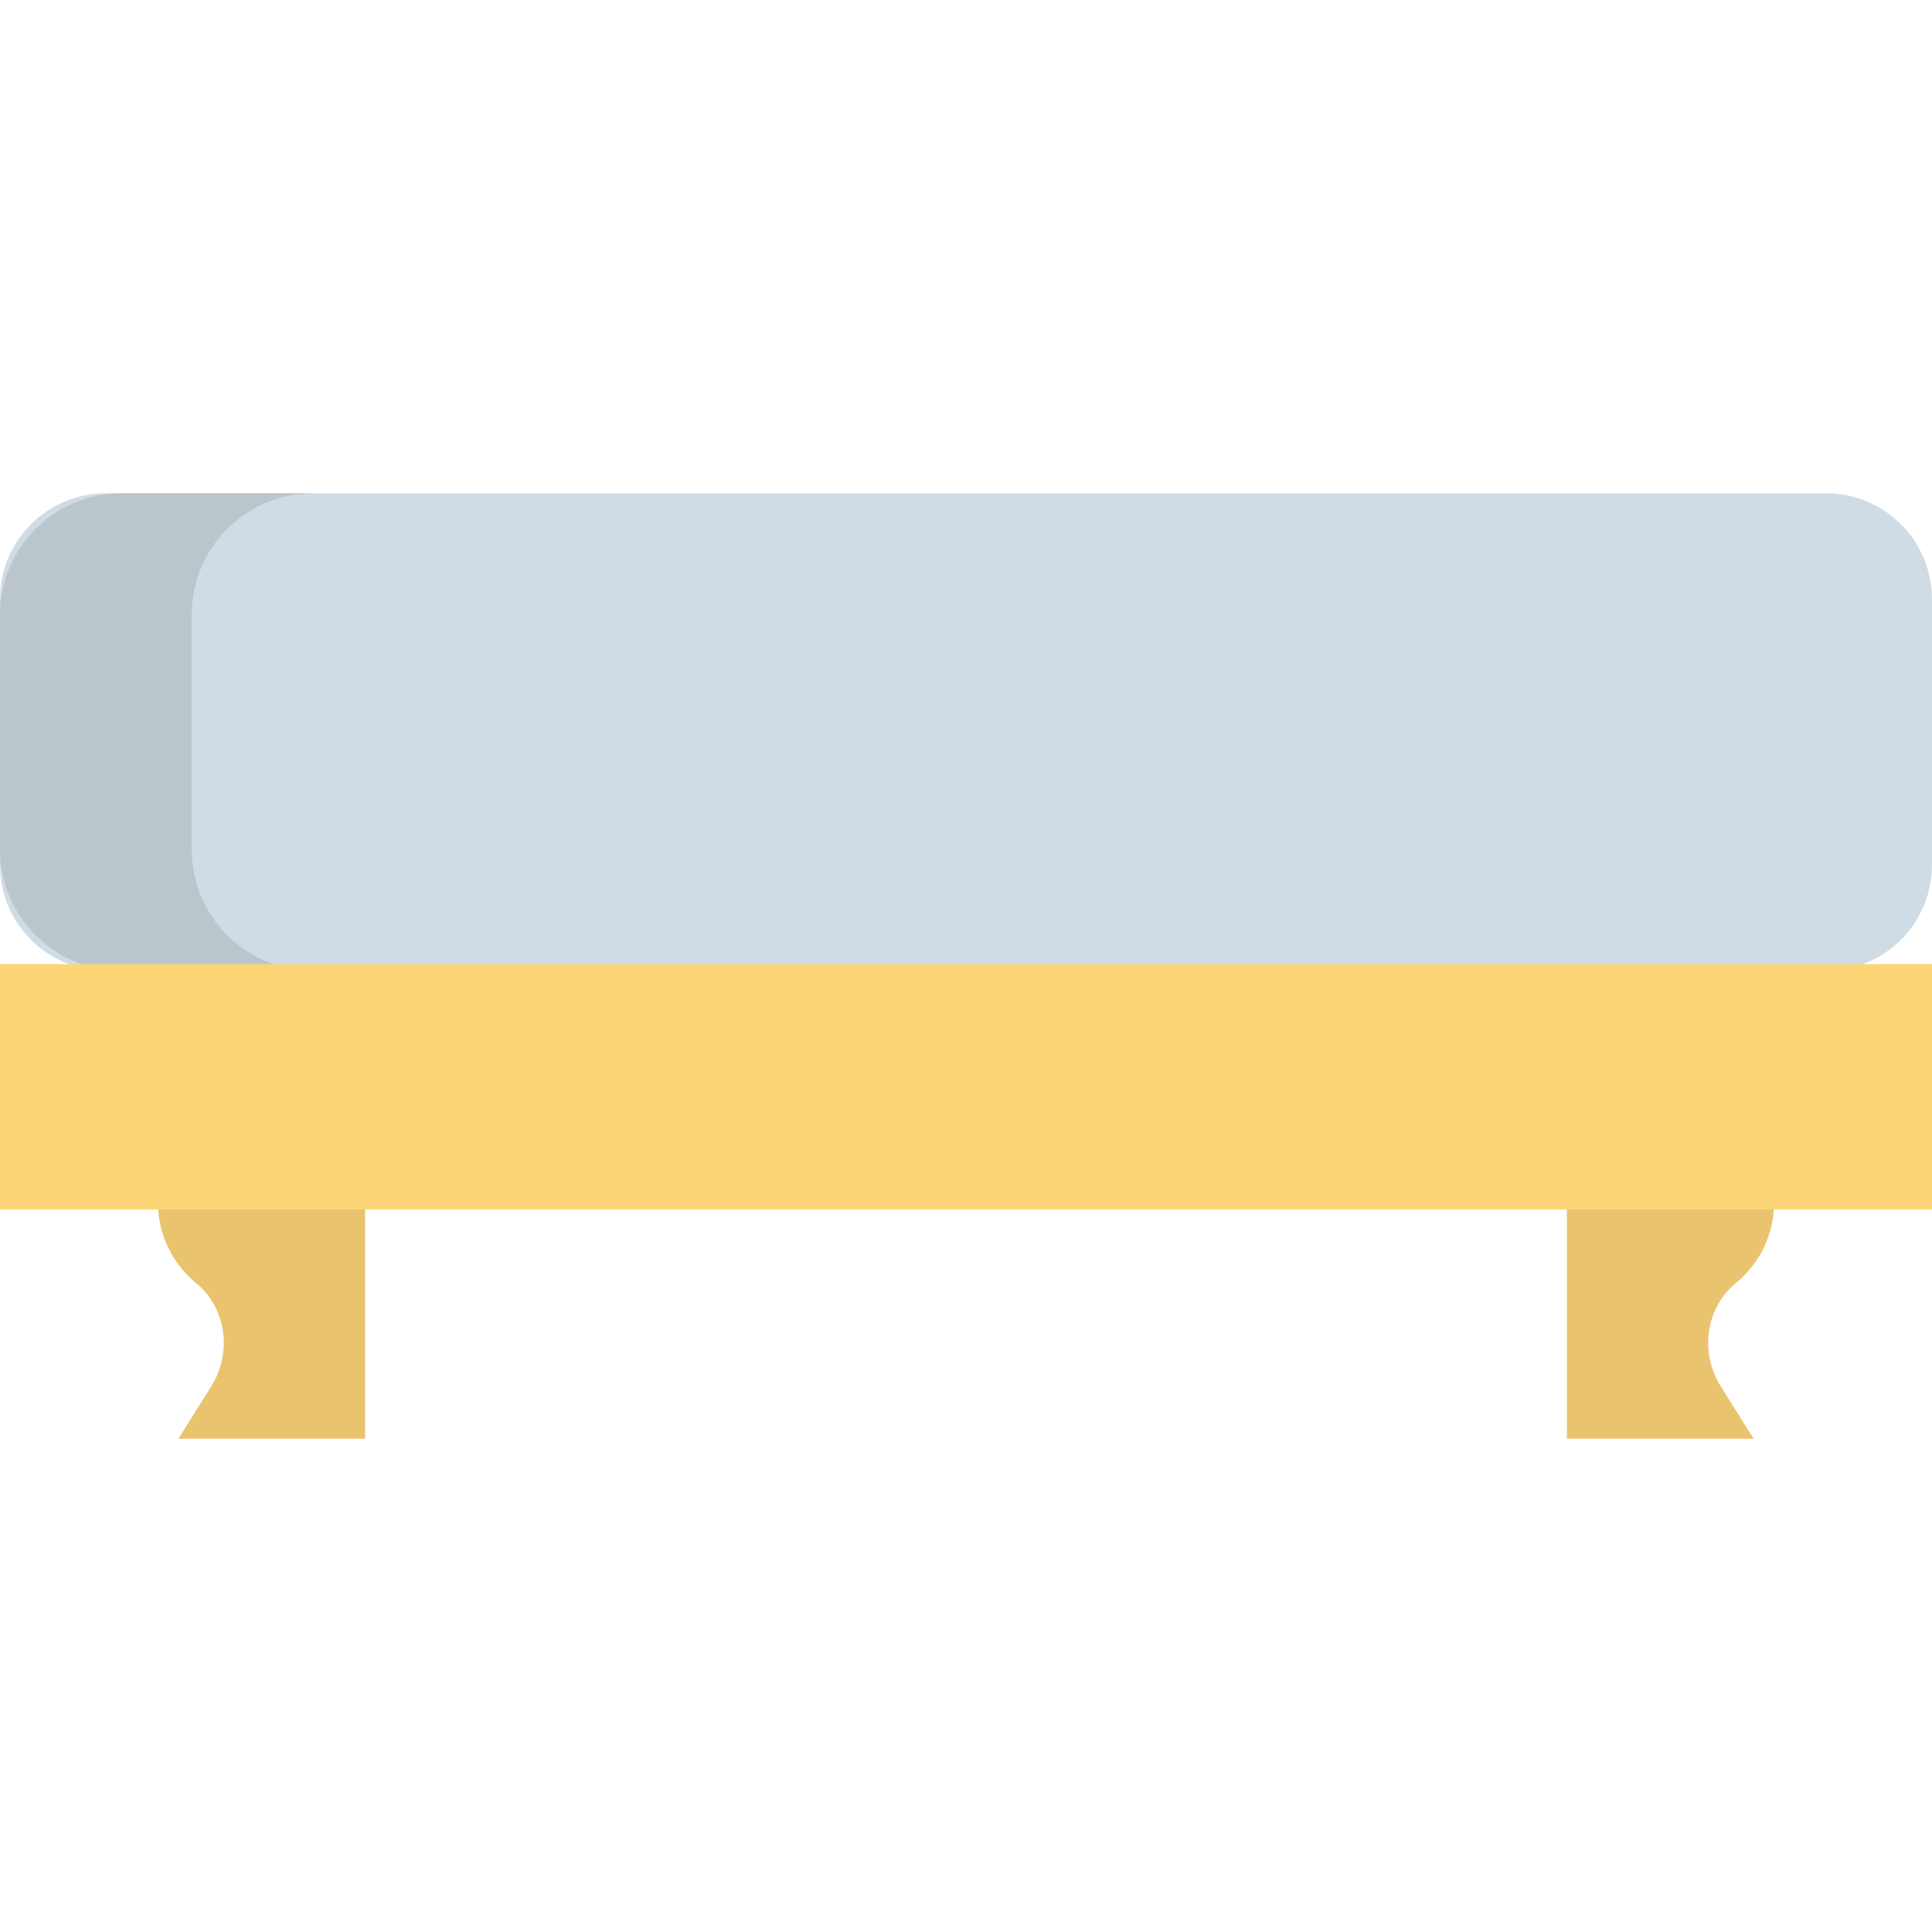
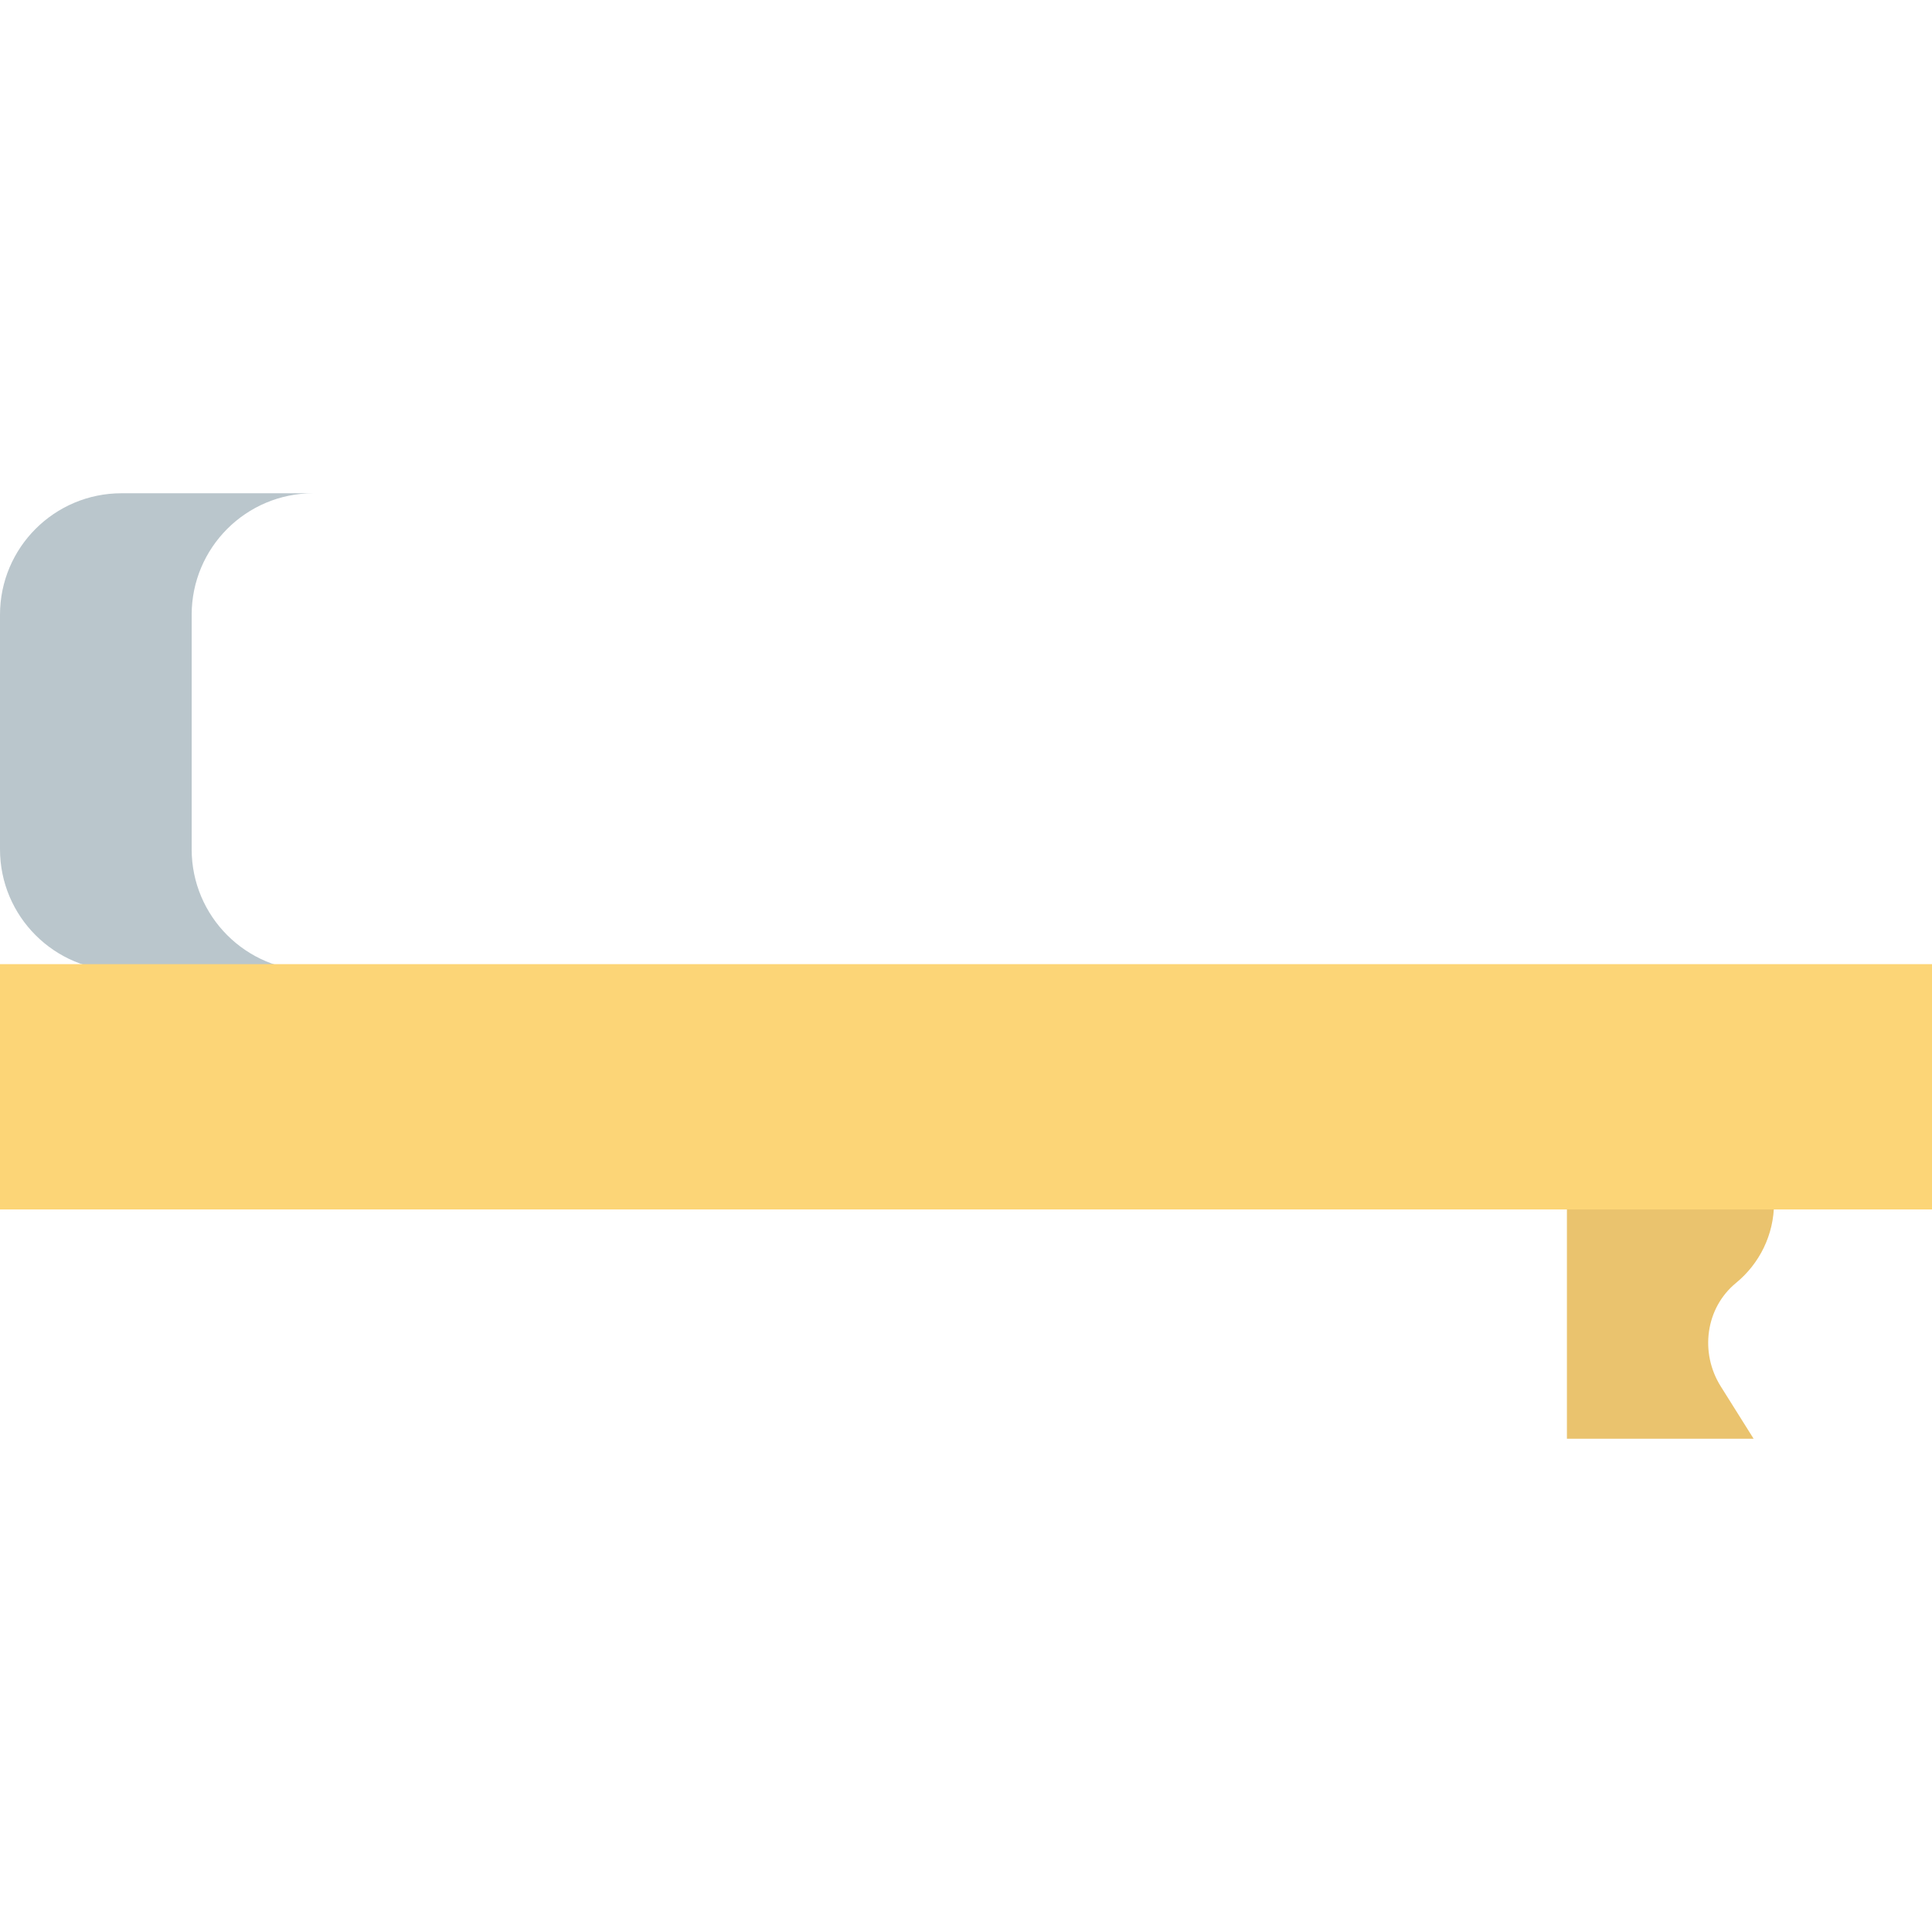
<svg xmlns="http://www.w3.org/2000/svg" version="1.1" id="Layer_1" viewBox="0 0 512.005 512.005" xml:space="preserve">
-   <path style="fill:#CFDCE5;" d="M483.933,130.719H28.067C12.566,130.719,0,143.285,0,158.787v70.421  c0,15.501,12.566,28.067,28.067,28.067h455.866c15.501,0,28.067-12.566,28.067-28.067v-70.421  C512,143.285,499.434,130.719,483.933,130.719z" />
-   <path style="fill:#BAC6CC;" d="M50.793,225.065V162.93c0-17.789,14.421-32.21,32.21-32.21H32.21C14.421,130.719,0,145.141,0,162.93  v62.135c0,17.789,14.421,32.21,32.21,32.21h50.793C65.215,257.275,50.793,242.853,50.793,225.065z" />
+   <path style="fill:#BAC6CC;" d="M50.793,225.065V162.93c0-17.789,14.421-32.21,32.21-32.21H32.21C14.421,130.719,0,145.141,0,162.93  v62.135c0,17.789,14.421,32.21,32.21,32.21h50.793C65.215,257.275,50.793,242.853,50.793,225.065" />
  <g>
-     <path style="fill:#EAC36E;" d="M96.747,318.75v62.535H47.27l8.711-13.878c5.587-8.888,4.073-20.77-4.058-27.419   c-6.134-5.04-10.064-12.671-10.064-21.237" />
    <path style="fill:#EAC36E;" d="M470.141,318.75c0,8.566-3.928,16.198-10.064,21.237c-8.131,6.65-9.644,18.532-4.058,27.419   l8.711,13.878h-49.477v-62.535" />
  </g>
  <rect y="255.509" style="fill:#FCD577;" width="512.005" height="65.013" />
</svg>